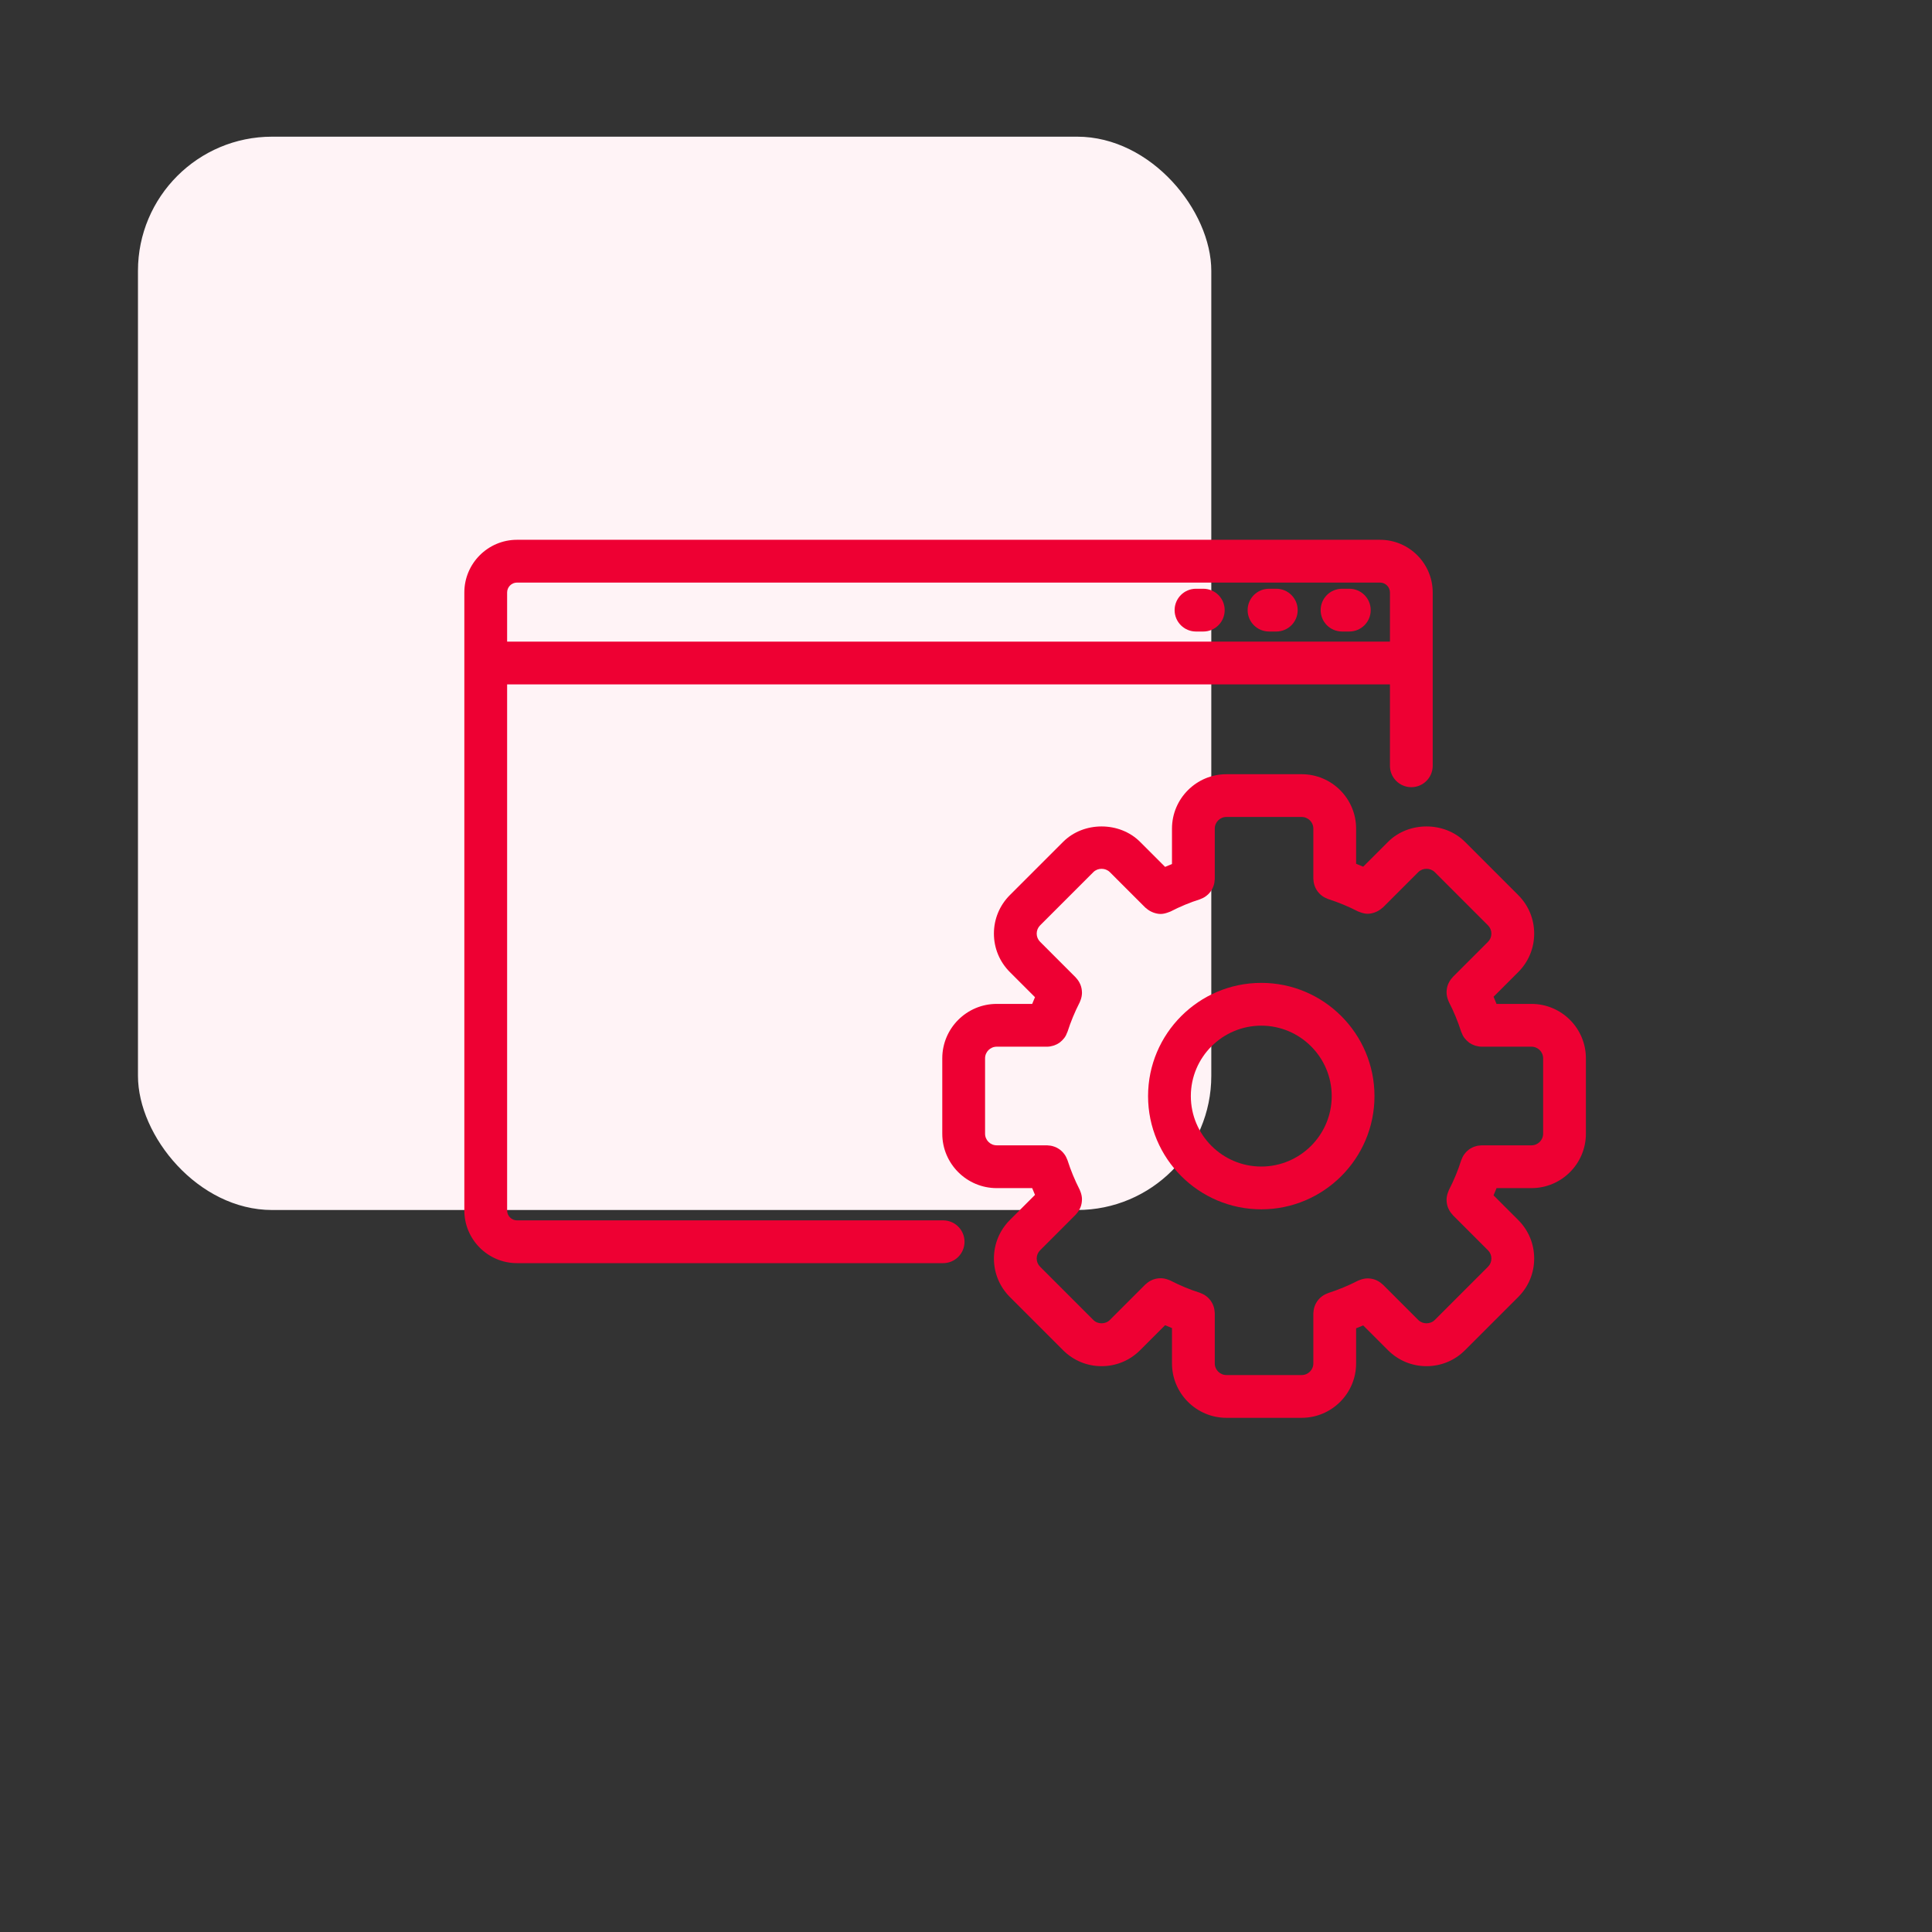
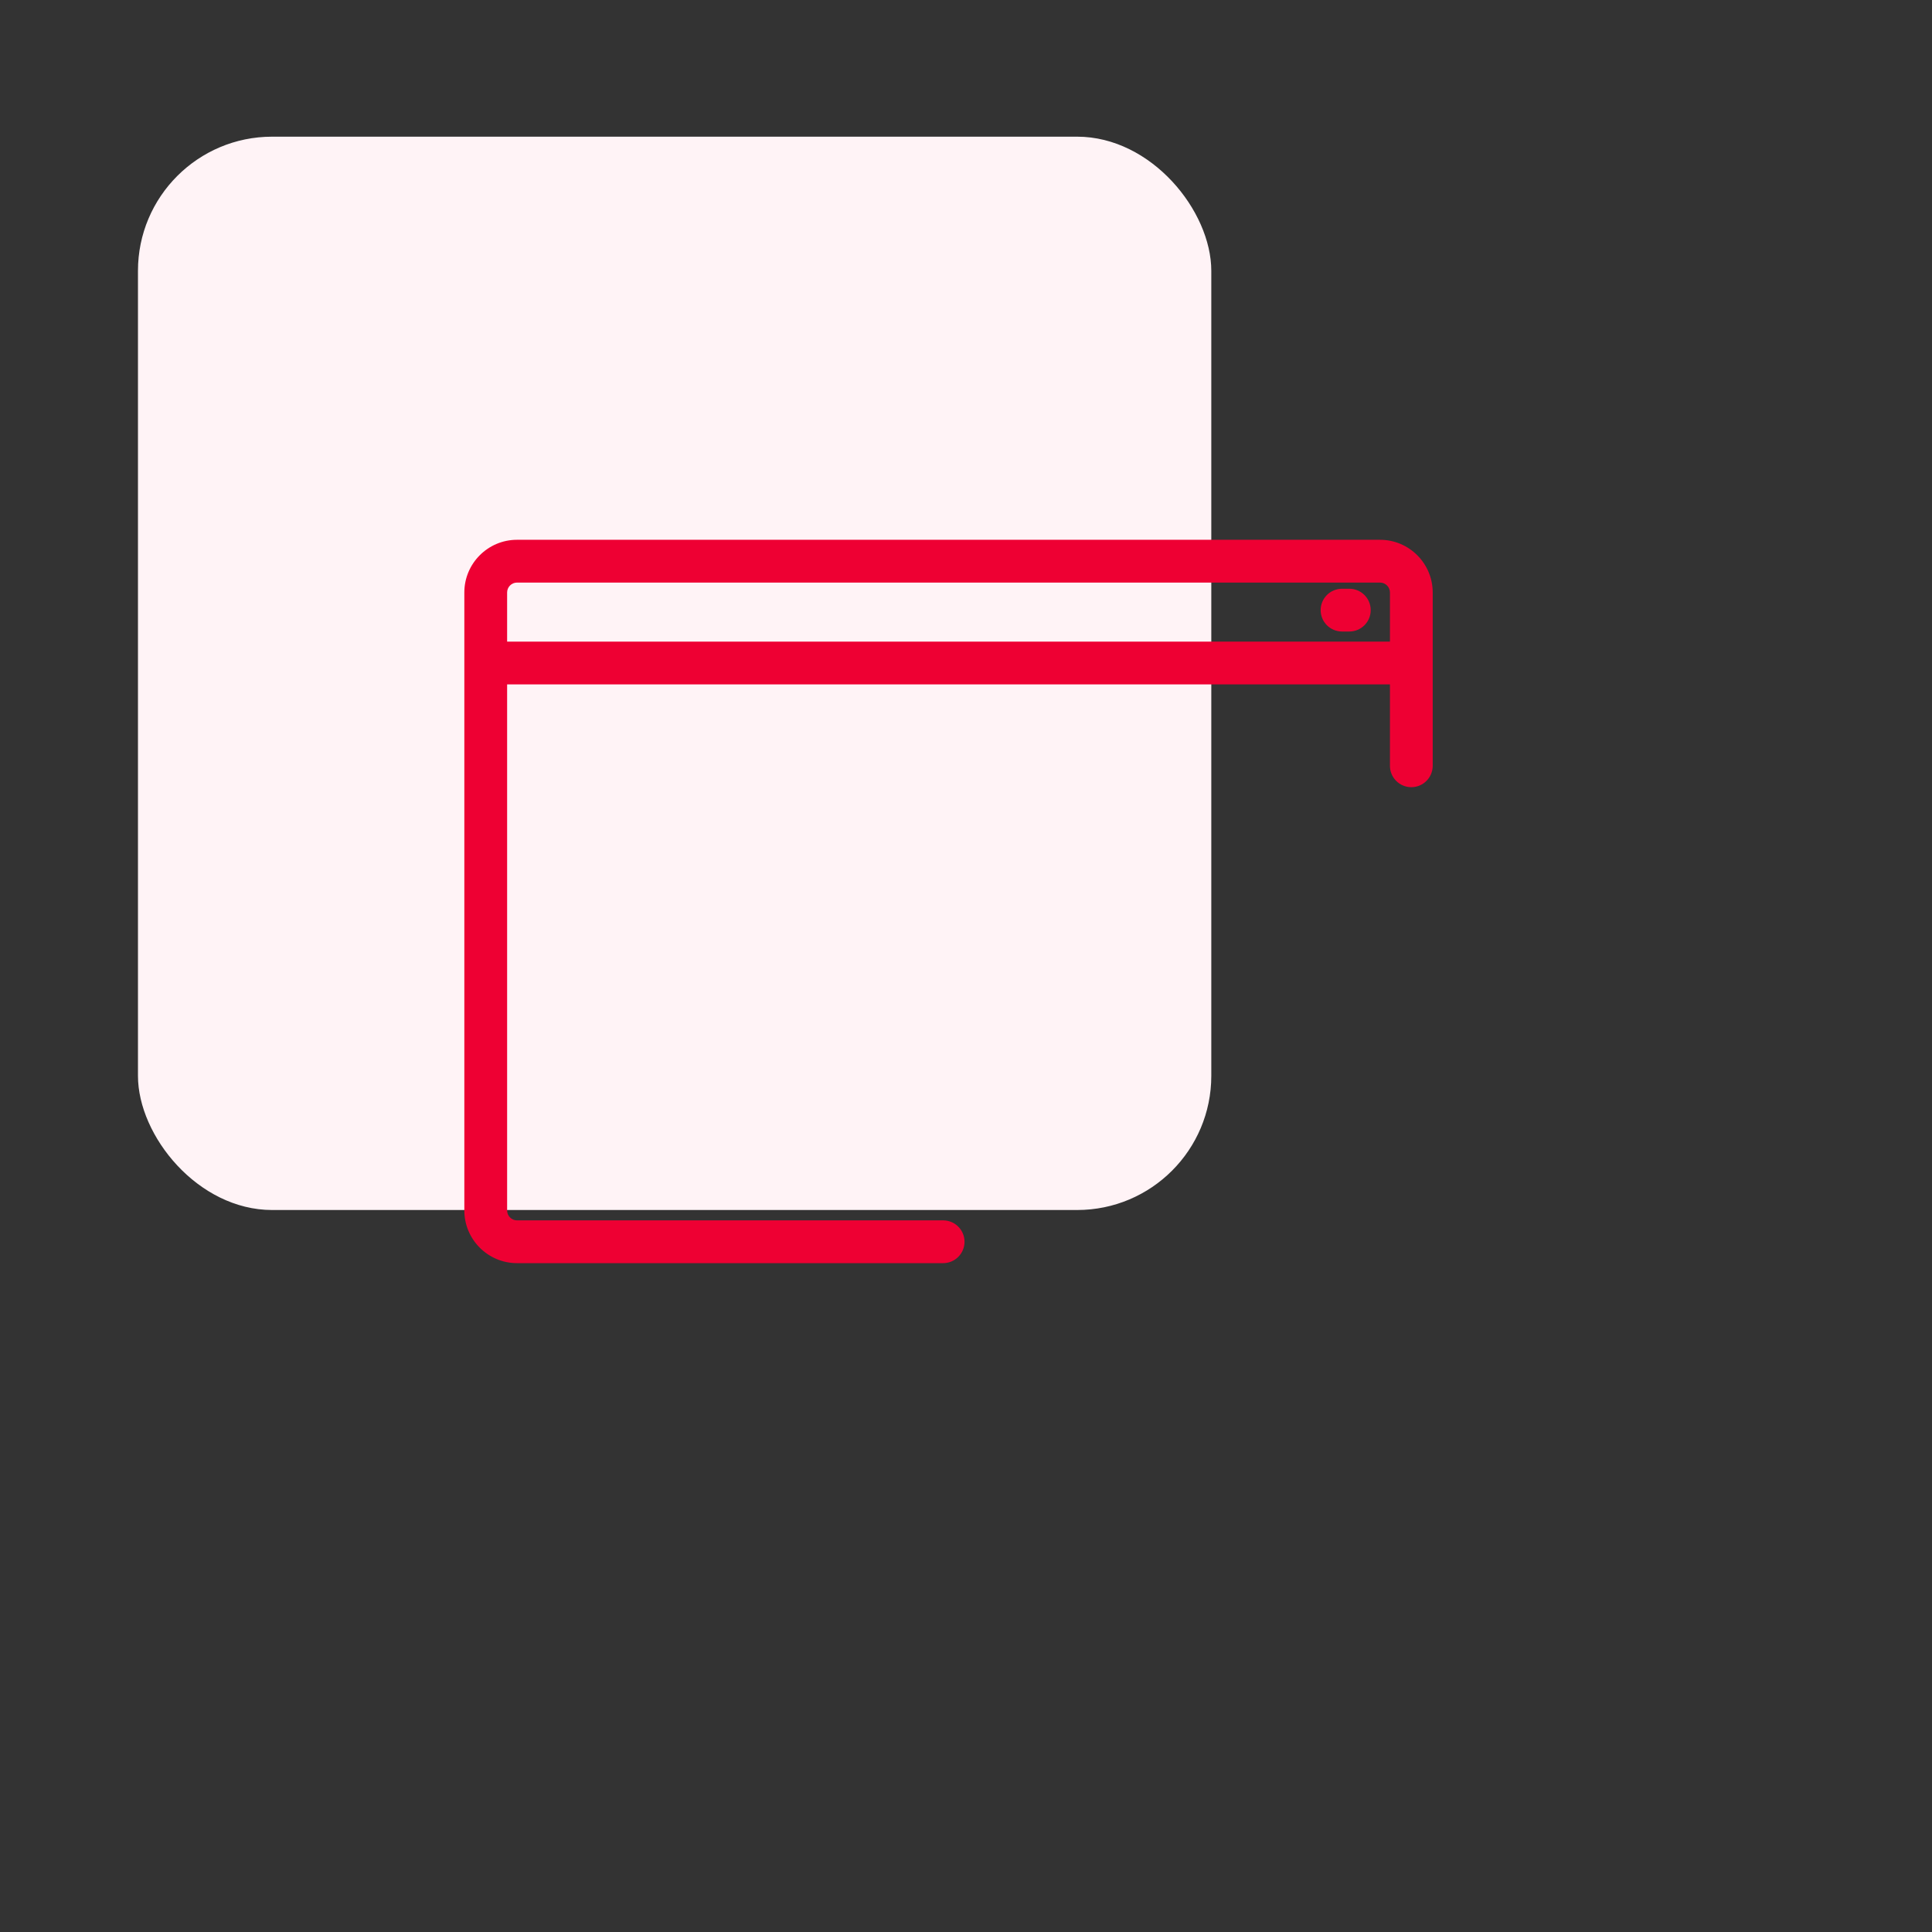
<svg xmlns="http://www.w3.org/2000/svg" width="144" height="144" viewBox="0 0 144 144" fill="none">
  <rect x="0" y="0" width="144" height="144" fill="#333333" stroke="none" />
  <rect x="10.283" y="10.187" width="80" height="80" rx="10" fill="#FFF3F6" />
  <path d="M38.535 43.422H102.86C103.266 43.422 103.598 43.753 103.598 44.16V47.822H37.798V44.16C37.798 43.753 38.129 43.422 38.535 43.422ZM70.296 90.959H38.535C38.129 90.959 37.798 90.628 37.798 90.221V51.01H103.598V57.078C103.598 57.958 104.312 58.672 105.192 58.672C106.072 58.672 106.786 57.958 106.786 57.078V44.16C106.786 41.995 105.025 40.233 102.86 40.233H38.535C36.37 40.233 34.609 41.995 34.609 44.16V90.221C34.609 92.387 36.37 94.148 38.535 94.148H70.296C71.176 94.148 71.89 93.434 71.89 92.554C71.89 91.673 71.176 90.959 70.296 90.959Z" fill="#EE0033" />
  <path d="M100.028 47.07H100.571C101.451 47.07 102.165 46.356 102.165 45.476C102.165 44.596 101.451 43.882 100.571 43.882H100.028C99.148 43.882 98.434 44.596 98.434 45.476C98.434 46.356 99.148 47.07 100.028 47.07Z" fill="#EE0033" />
-   <path d="M94.586 47.07H95.128C96.008 47.07 96.722 46.356 96.722 45.476C96.722 44.596 96.008 43.882 95.128 43.882H94.586C93.705 43.882 92.991 44.596 92.991 45.476C92.991 46.356 93.705 47.07 94.586 47.07Z" fill="#EE0033" />
-   <path d="M89.143 47.07H89.687C90.567 47.07 91.281 46.356 91.281 45.476C91.281 44.596 90.567 43.882 89.687 43.882H89.143C88.263 43.882 87.549 44.596 87.549 45.476C87.549 46.356 88.263 47.07 89.143 47.07Z" fill="#EE0033" />
-   <path d="M94.008 86.947C91.113 86.947 88.758 84.592 88.758 81.697C88.758 78.802 91.113 76.447 94.008 76.447C96.903 76.447 99.258 78.802 99.258 81.697C99.258 84.592 96.903 86.947 94.008 86.947ZM94.008 73.258C89.355 73.258 85.57 77.044 85.57 81.697C85.57 86.35 89.355 90.136 94.008 90.136C98.661 90.136 102.446 86.35 102.446 81.697C102.446 77.044 98.661 73.258 94.008 73.258Z" fill="#EE0033" />
-   <path d="M115.016 84.499C115.016 84.977 114.627 85.366 114.148 85.366H110.429C110.409 85.366 110.39 85.372 110.37 85.373C110.301 85.375 110.234 85.382 110.166 85.393C110.129 85.399 110.094 85.406 110.058 85.415C109.993 85.43 109.93 85.45 109.867 85.474C109.832 85.487 109.798 85.5 109.764 85.516C109.706 85.543 109.65 85.574 109.594 85.608C109.562 85.628 109.531 85.648 109.499 85.67C109.449 85.707 109.401 85.747 109.354 85.79C109.325 85.818 109.295 85.845 109.268 85.875C109.227 85.917 109.192 85.963 109.156 86.01C109.128 86.048 109.101 86.087 109.075 86.127C109.049 86.171 109.025 86.217 109.001 86.264C108.977 86.314 108.955 86.365 108.936 86.419C108.927 86.442 108.915 86.462 108.907 86.486C108.679 87.217 108.369 87.964 107.989 88.708C107.972 88.739 107.965 88.772 107.951 88.804C107.94 88.829 107.931 88.853 107.922 88.879C107.857 89.052 107.823 89.228 107.82 89.405C107.819 89.428 107.82 89.451 107.821 89.475C107.826 89.656 107.859 89.832 107.923 90.001C107.933 90.025 107.943 90.047 107.954 90.07C108.028 90.24 108.13 90.396 108.261 90.532C108.269 90.542 108.272 90.553 108.28 90.563L110.906 93.19C111.071 93.353 111.16 93.571 111.16 93.802C111.16 94.034 111.071 94.251 110.906 94.416L106.937 98.385C106.61 98.713 106.039 98.713 105.71 98.385L103.071 95.746C103.063 95.738 103.051 95.735 103.042 95.727C102.904 95.595 102.747 95.491 102.576 95.417C102.554 95.408 102.533 95.398 102.51 95.389C102.342 95.325 102.164 95.291 101.982 95.286C101.958 95.285 101.936 95.285 101.911 95.285C101.736 95.289 101.561 95.323 101.389 95.387C101.362 95.397 101.336 95.406 101.31 95.418C101.277 95.433 101.244 95.441 101.211 95.458C100.516 95.816 99.769 96.126 98.993 96.377C98.971 96.385 98.952 96.396 98.93 96.405C98.879 96.424 98.829 96.446 98.78 96.47C98.733 96.494 98.687 96.517 98.643 96.545C98.601 96.571 98.562 96.6 98.523 96.629C98.479 96.663 98.436 96.696 98.396 96.734C98.362 96.766 98.331 96.801 98.299 96.836C98.263 96.876 98.227 96.917 98.195 96.961C98.166 97.001 98.141 97.043 98.116 97.085C98.09 97.13 98.064 97.175 98.041 97.222C98.02 97.268 98.003 97.315 97.986 97.363C97.968 97.413 97.952 97.463 97.939 97.515C97.928 97.561 97.92 97.609 97.912 97.657C97.904 97.715 97.897 97.772 97.895 97.831C97.894 97.852 97.889 97.873 97.889 97.894V101.62C97.889 102.099 97.499 102.488 97.02 102.488H91.409C90.931 102.488 90.542 102.099 90.542 101.62V97.875C90.542 97.851 90.536 97.83 90.535 97.807C90.532 97.749 90.526 97.691 90.517 97.633C90.51 97.585 90.501 97.537 90.49 97.49C90.477 97.438 90.461 97.389 90.443 97.339C90.426 97.291 90.408 97.243 90.386 97.198C90.364 97.151 90.338 97.107 90.313 97.063C90.287 97.02 90.26 96.978 90.231 96.937C90.2 96.894 90.164 96.853 90.129 96.813C90.097 96.778 90.066 96.743 90.03 96.711C89.991 96.674 89.948 96.64 89.904 96.607C89.864 96.577 89.825 96.549 89.783 96.522C89.739 96.495 89.693 96.471 89.645 96.448C89.597 96.424 89.547 96.403 89.496 96.384C89.473 96.375 89.452 96.362 89.428 96.354C88.702 96.126 87.963 95.819 87.227 95.441C87.195 95.425 87.163 95.417 87.131 95.403C87.105 95.392 87.08 95.383 87.054 95.374C86.882 95.31 86.707 95.275 86.531 95.272C86.507 95.272 86.483 95.273 86.458 95.273C86.277 95.278 86.1 95.312 85.932 95.376C85.909 95.385 85.888 95.395 85.866 95.405C85.694 95.479 85.537 95.582 85.399 95.714C85.391 95.722 85.38 95.724 85.372 95.732L82.719 98.385C82.393 98.713 81.821 98.713 81.493 98.385L77.524 94.414C77.36 94.251 77.269 94.034 77.269 93.802C77.269 93.571 77.36 93.353 77.524 93.189L80.182 90.529C80.191 90.521 80.193 90.51 80.201 90.501C80.332 90.363 80.435 90.207 80.51 90.035C80.519 90.013 80.53 89.992 80.539 89.969C80.603 89.8 80.636 89.623 80.641 89.441C80.642 89.417 80.644 89.394 80.644 89.371C80.64 89.195 80.605 89.02 80.541 88.849C80.531 88.821 80.522 88.795 80.51 88.768C80.497 88.737 80.489 88.705 80.474 88.676C80.11 87.963 79.804 87.225 79.566 86.477C79.559 86.454 79.546 86.434 79.538 86.412C79.519 86.359 79.497 86.309 79.472 86.26C79.449 86.213 79.426 86.168 79.4 86.126C79.372 86.083 79.343 86.042 79.313 86.002C79.28 85.959 79.247 85.916 79.209 85.877C79.178 85.843 79.144 85.811 79.109 85.78C79.067 85.743 79.026 85.707 78.981 85.674C78.944 85.647 78.904 85.623 78.864 85.599C78.817 85.57 78.768 85.542 78.718 85.519C78.676 85.499 78.633 85.484 78.59 85.468C78.535 85.448 78.481 85.43 78.424 85.416C78.382 85.406 78.339 85.398 78.295 85.391C78.233 85.382 78.171 85.375 78.108 85.373C78.088 85.372 78.068 85.366 78.047 85.366H74.289C73.81 85.366 73.421 84.977 73.421 84.499V78.881C73.421 78.403 73.81 78.014 74.289 78.014H78.047C78.202 78.014 78.35 77.985 78.491 77.943C78.52 77.934 78.548 77.926 78.576 77.917C78.714 77.868 78.845 77.804 78.963 77.721C78.98 77.709 78.994 77.694 79.01 77.683C79.117 77.601 79.212 77.505 79.295 77.4C79.311 77.379 79.329 77.362 79.344 77.34C79.43 77.22 79.496 77.086 79.546 76.944C79.551 76.93 79.562 76.919 79.566 76.903C79.8 76.17 80.105 75.431 80.474 74.709C80.491 74.678 80.498 74.646 80.512 74.615C80.523 74.589 80.531 74.565 80.541 74.54C80.606 74.367 80.64 74.19 80.644 74.012C80.644 73.99 80.643 73.968 80.642 73.946C80.637 73.763 80.603 73.585 80.538 73.416C80.53 73.393 80.52 73.373 80.51 73.35C80.436 73.179 80.332 73.021 80.201 72.884C80.192 72.876 80.191 72.864 80.182 72.856L77.524 70.197C77.36 70.034 77.269 69.816 77.269 69.585C77.269 69.353 77.36 69.135 77.524 68.971L81.494 65.002C81.82 64.674 82.392 64.674 82.72 65.002L85.372 67.654C85.386 67.667 85.404 67.671 85.418 67.684C85.541 67.8 85.681 67.889 85.832 67.96C85.877 67.981 85.92 68.001 85.967 68.017C86.138 68.078 86.314 68.12 86.496 68.12L86.5 68.121C86.679 68.121 86.857 68.08 87.033 68.017C87.069 68.004 87.103 67.994 87.138 67.978C87.167 67.966 87.198 67.96 87.227 67.946C87.963 67.568 88.702 67.26 89.428 67.032C89.452 67.024 89.473 67.011 89.496 67.002C89.547 66.984 89.597 66.963 89.645 66.939C89.693 66.915 89.739 66.891 89.783 66.864C89.825 66.838 89.864 66.809 89.903 66.78C89.948 66.747 89.99 66.713 90.03 66.675C90.066 66.643 90.097 66.609 90.129 66.573C90.164 66.533 90.2 66.493 90.231 66.449C90.26 66.409 90.287 66.367 90.312 66.324C90.338 66.28 90.364 66.236 90.386 66.189C90.408 66.143 90.426 66.095 90.443 66.047C90.461 65.997 90.477 65.948 90.49 65.897C90.501 65.849 90.51 65.801 90.517 65.753C90.526 65.695 90.532 65.638 90.535 65.579C90.536 65.557 90.542 65.535 90.542 65.511V61.761C90.542 61.282 90.931 60.892 91.409 60.892H97.02C97.499 60.892 97.889 61.282 97.889 61.761V65.492C97.889 65.514 97.894 65.534 97.895 65.556C97.897 65.614 97.904 65.672 97.912 65.73C97.92 65.777 97.928 65.825 97.939 65.871C97.952 65.923 97.968 65.974 97.986 66.023C98.003 66.072 98.02 66.119 98.041 66.164C98.064 66.211 98.09 66.256 98.116 66.301C98.141 66.344 98.166 66.385 98.195 66.425C98.227 66.469 98.263 66.51 98.299 66.55C98.331 66.585 98.362 66.621 98.396 66.653C98.436 66.69 98.479 66.724 98.523 66.758C98.562 66.787 98.601 66.815 98.642 66.841C98.687 66.869 98.733 66.893 98.78 66.916C98.829 66.94 98.879 66.963 98.93 66.981C98.952 66.99 98.971 67.002 98.993 67.01C99.769 67.26 100.516 67.57 101.211 67.929C101.24 67.944 101.272 67.95 101.302 67.963C101.339 67.979 101.374 67.991 101.412 68.004C101.586 68.066 101.764 68.108 101.943 68.108L101.943 68.107C101.944 68.107 101.945 68.107 101.946 68.107C102.128 68.107 102.304 68.065 102.475 68.004C102.522 67.988 102.565 67.968 102.611 67.946C102.762 67.876 102.902 67.786 103.026 67.671C103.039 67.657 103.057 67.653 103.071 67.641L105.711 65.002C106.037 64.674 106.609 64.674 106.937 65.002L110.906 68.972C111.071 69.135 111.16 69.353 111.16 69.585C111.16 69.816 111.071 70.034 110.906 70.198L108.28 72.824C108.272 72.832 108.269 72.844 108.262 72.852C108.13 72.99 108.026 73.147 107.952 73.318C107.942 73.341 107.932 73.362 107.923 73.385C107.859 73.554 107.825 73.731 107.82 73.913C107.82 73.936 107.819 73.958 107.82 73.982C107.823 74.159 107.857 74.335 107.922 74.508C107.931 74.534 107.94 74.558 107.951 74.583C107.965 74.616 107.974 74.65 107.991 74.683C108.353 75.382 108.662 76.131 108.91 76.906C108.915 76.921 108.926 76.932 108.931 76.947C108.981 77.088 109.047 77.222 109.134 77.343C109.149 77.364 109.166 77.381 109.181 77.401C109.266 77.507 109.361 77.602 109.468 77.684C109.484 77.696 109.497 77.71 109.513 77.721C109.631 77.805 109.762 77.868 109.9 77.917C109.929 77.927 109.957 77.935 109.986 77.944C110.128 77.985 110.274 78.014 110.429 78.014H114.148C114.627 78.014 115.016 78.403 115.016 78.881V84.499ZM114.148 74.825H111.542C111.471 74.646 111.398 74.468 111.322 74.292L113.161 72.453C113.927 71.688 114.349 70.668 114.349 69.585C114.349 68.501 113.927 67.482 113.161 66.716L109.193 62.748C107.661 61.215 104.986 61.215 103.456 62.748L101.604 64.599C101.43 64.524 101.254 64.451 101.077 64.381V61.761C101.077 59.524 99.257 57.705 97.02 57.705H91.409C89.173 57.705 87.353 59.524 87.353 61.761V64.398C87.181 64.466 87.012 64.539 86.84 64.613L84.975 62.748C83.443 61.215 80.768 61.215 79.238 62.748L75.269 66.716C74.504 67.482 74.081 68.501 74.081 69.585C74.081 70.668 74.504 71.688 75.269 72.452L77.142 74.325C77.07 74.491 77 74.657 76.934 74.825H74.289C72.052 74.825 70.232 76.644 70.232 78.881V84.499C70.232 86.736 72.052 88.555 74.289 88.555H76.933C77 88.725 77.07 88.892 77.143 89.06L75.269 90.933C74.504 91.699 74.081 92.718 74.081 93.802C74.081 94.886 74.504 95.905 75.269 96.67L79.237 100.639C80.004 101.405 81.023 101.827 82.106 101.827C83.19 101.827 84.21 101.405 84.974 100.639L86.84 98.773C87.012 98.848 87.181 98.92 87.353 98.988V101.62C87.353 103.856 89.173 105.676 91.409 105.676H97.02C99.257 105.676 101.077 103.856 101.077 101.62V99.005C101.254 98.935 101.43 98.863 101.604 98.788L103.455 100.639C104.221 101.405 105.241 101.827 106.324 101.827C107.407 101.827 108.427 101.405 109.191 100.639L113.161 96.671C113.927 95.905 114.349 94.886 114.349 93.802C114.349 92.718 113.927 91.699 113.161 90.934L111.32 89.094C111.399 88.913 111.474 88.735 111.545 88.555H114.148C116.385 88.555 118.204 86.736 118.204 84.499V78.881C118.204 76.644 116.385 74.825 114.148 74.825Z" fill="#EE0033" />
</svg>